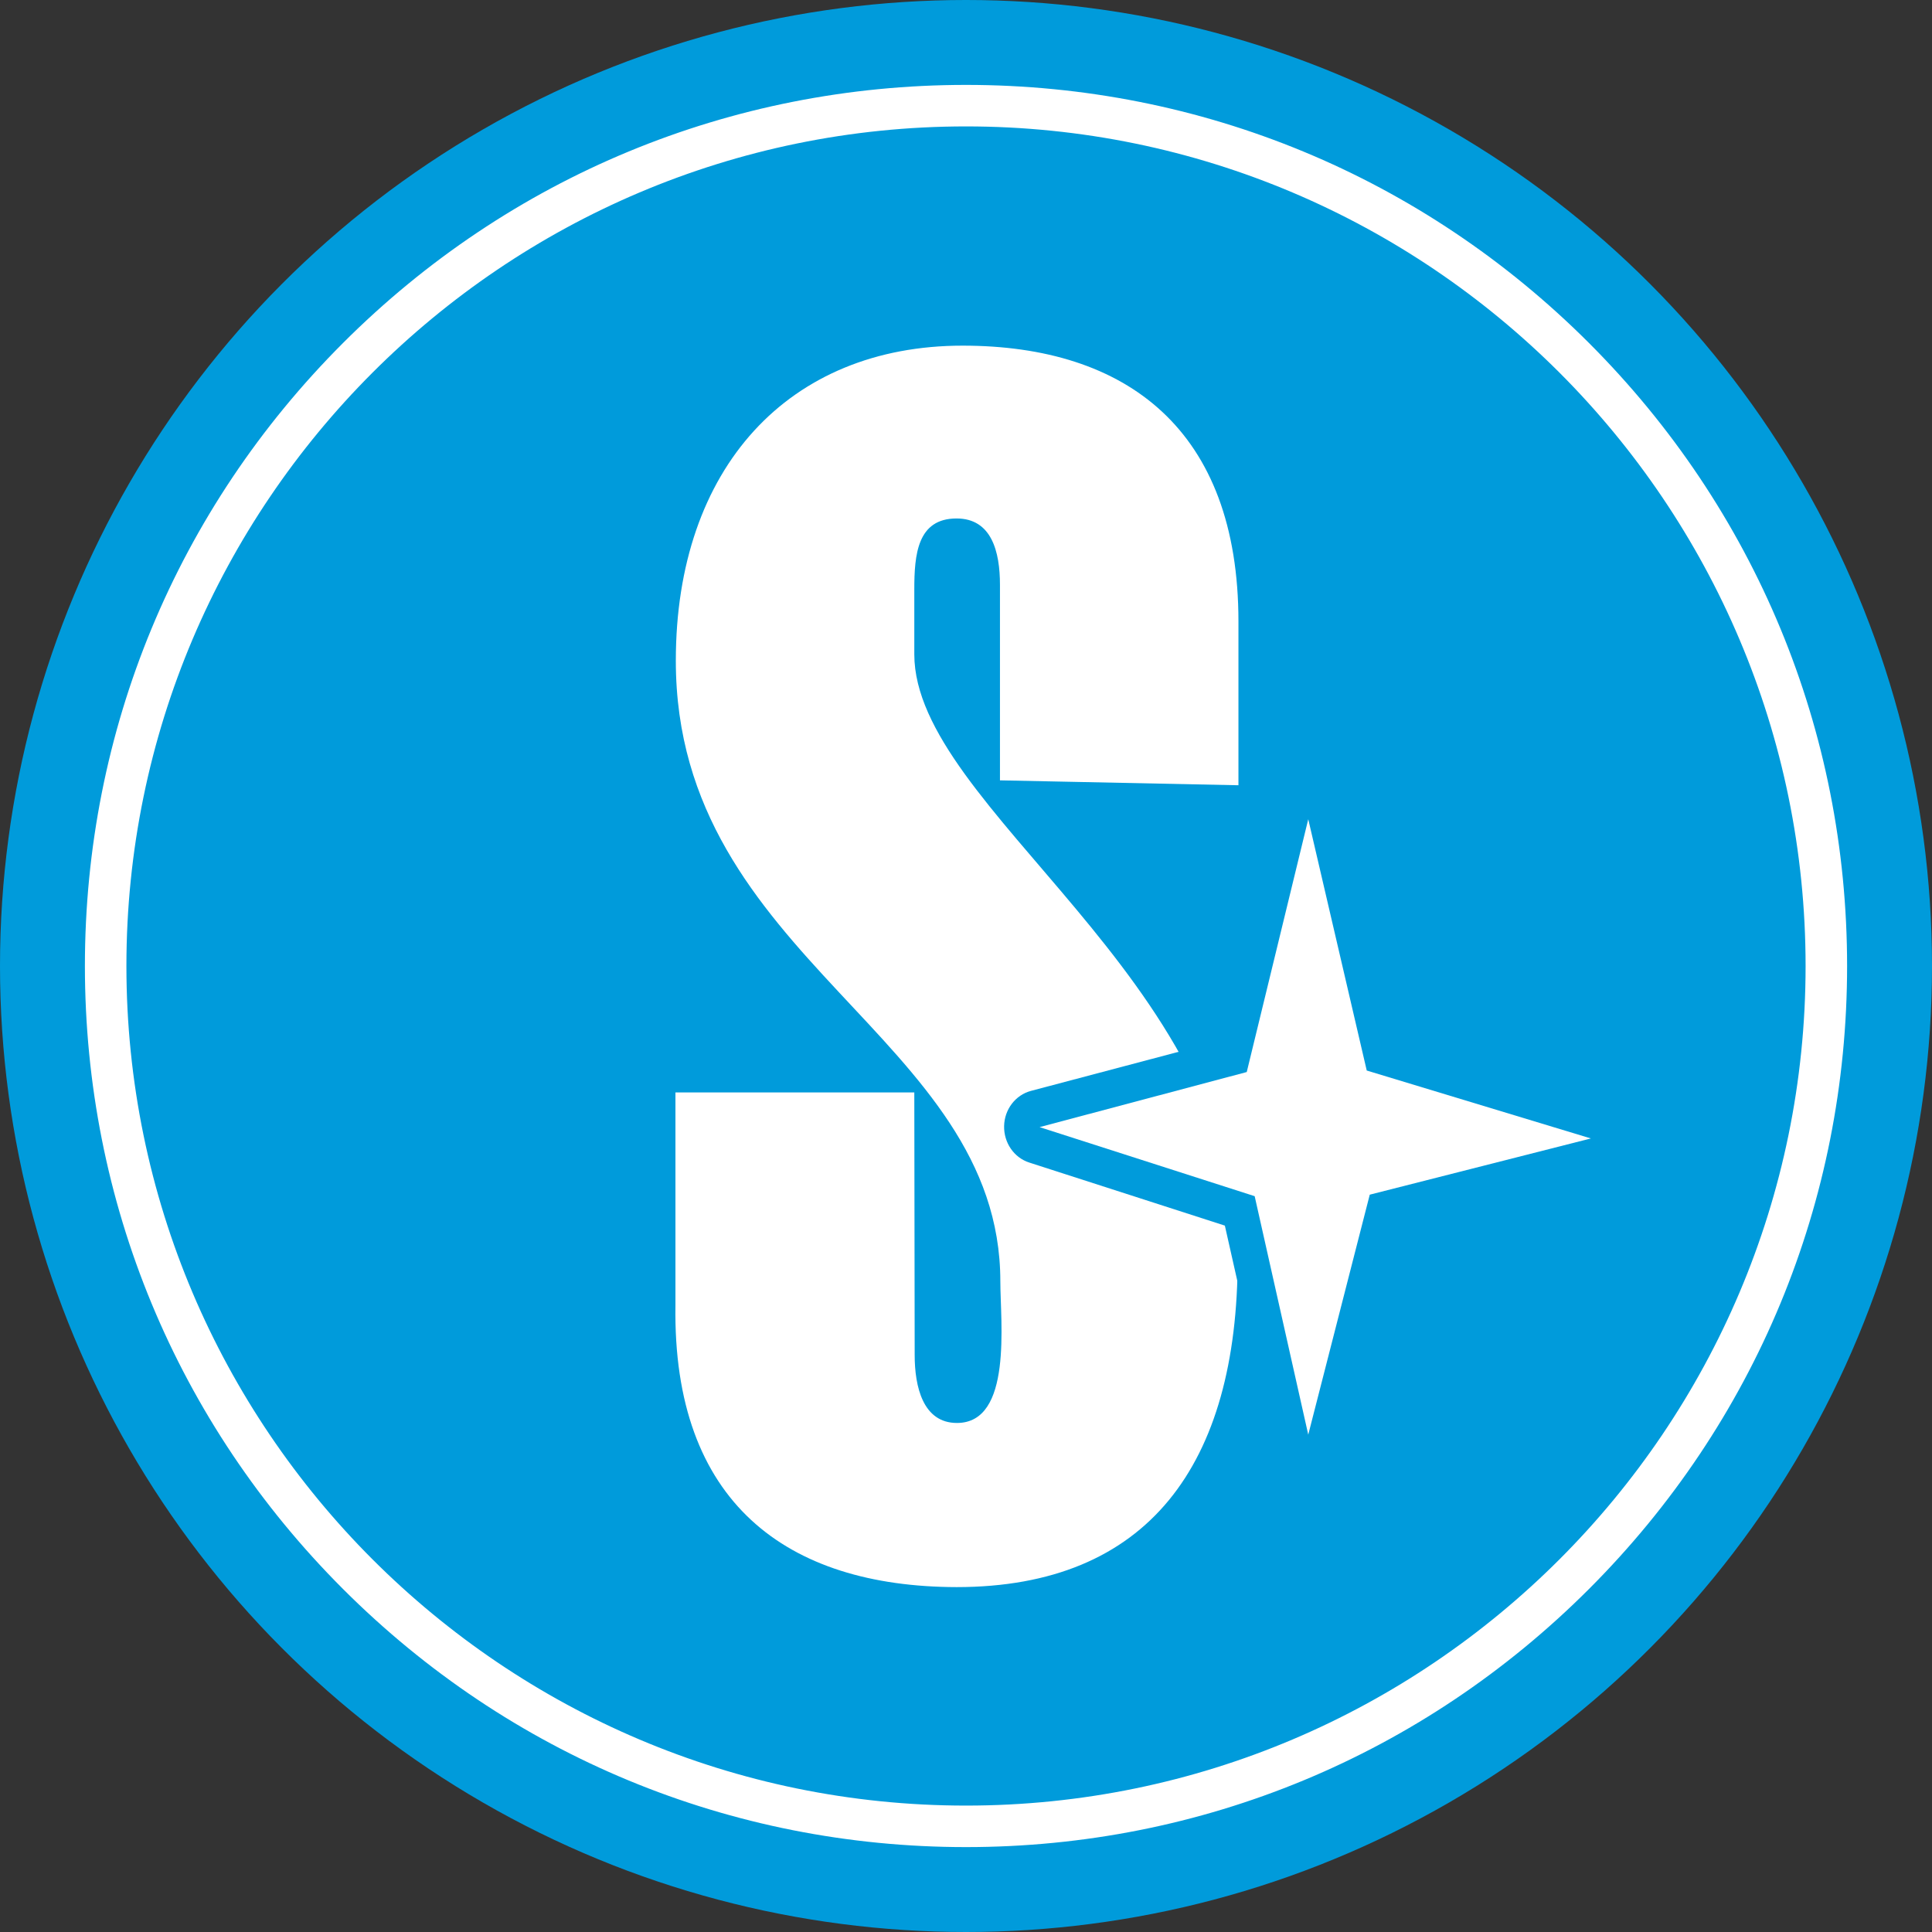
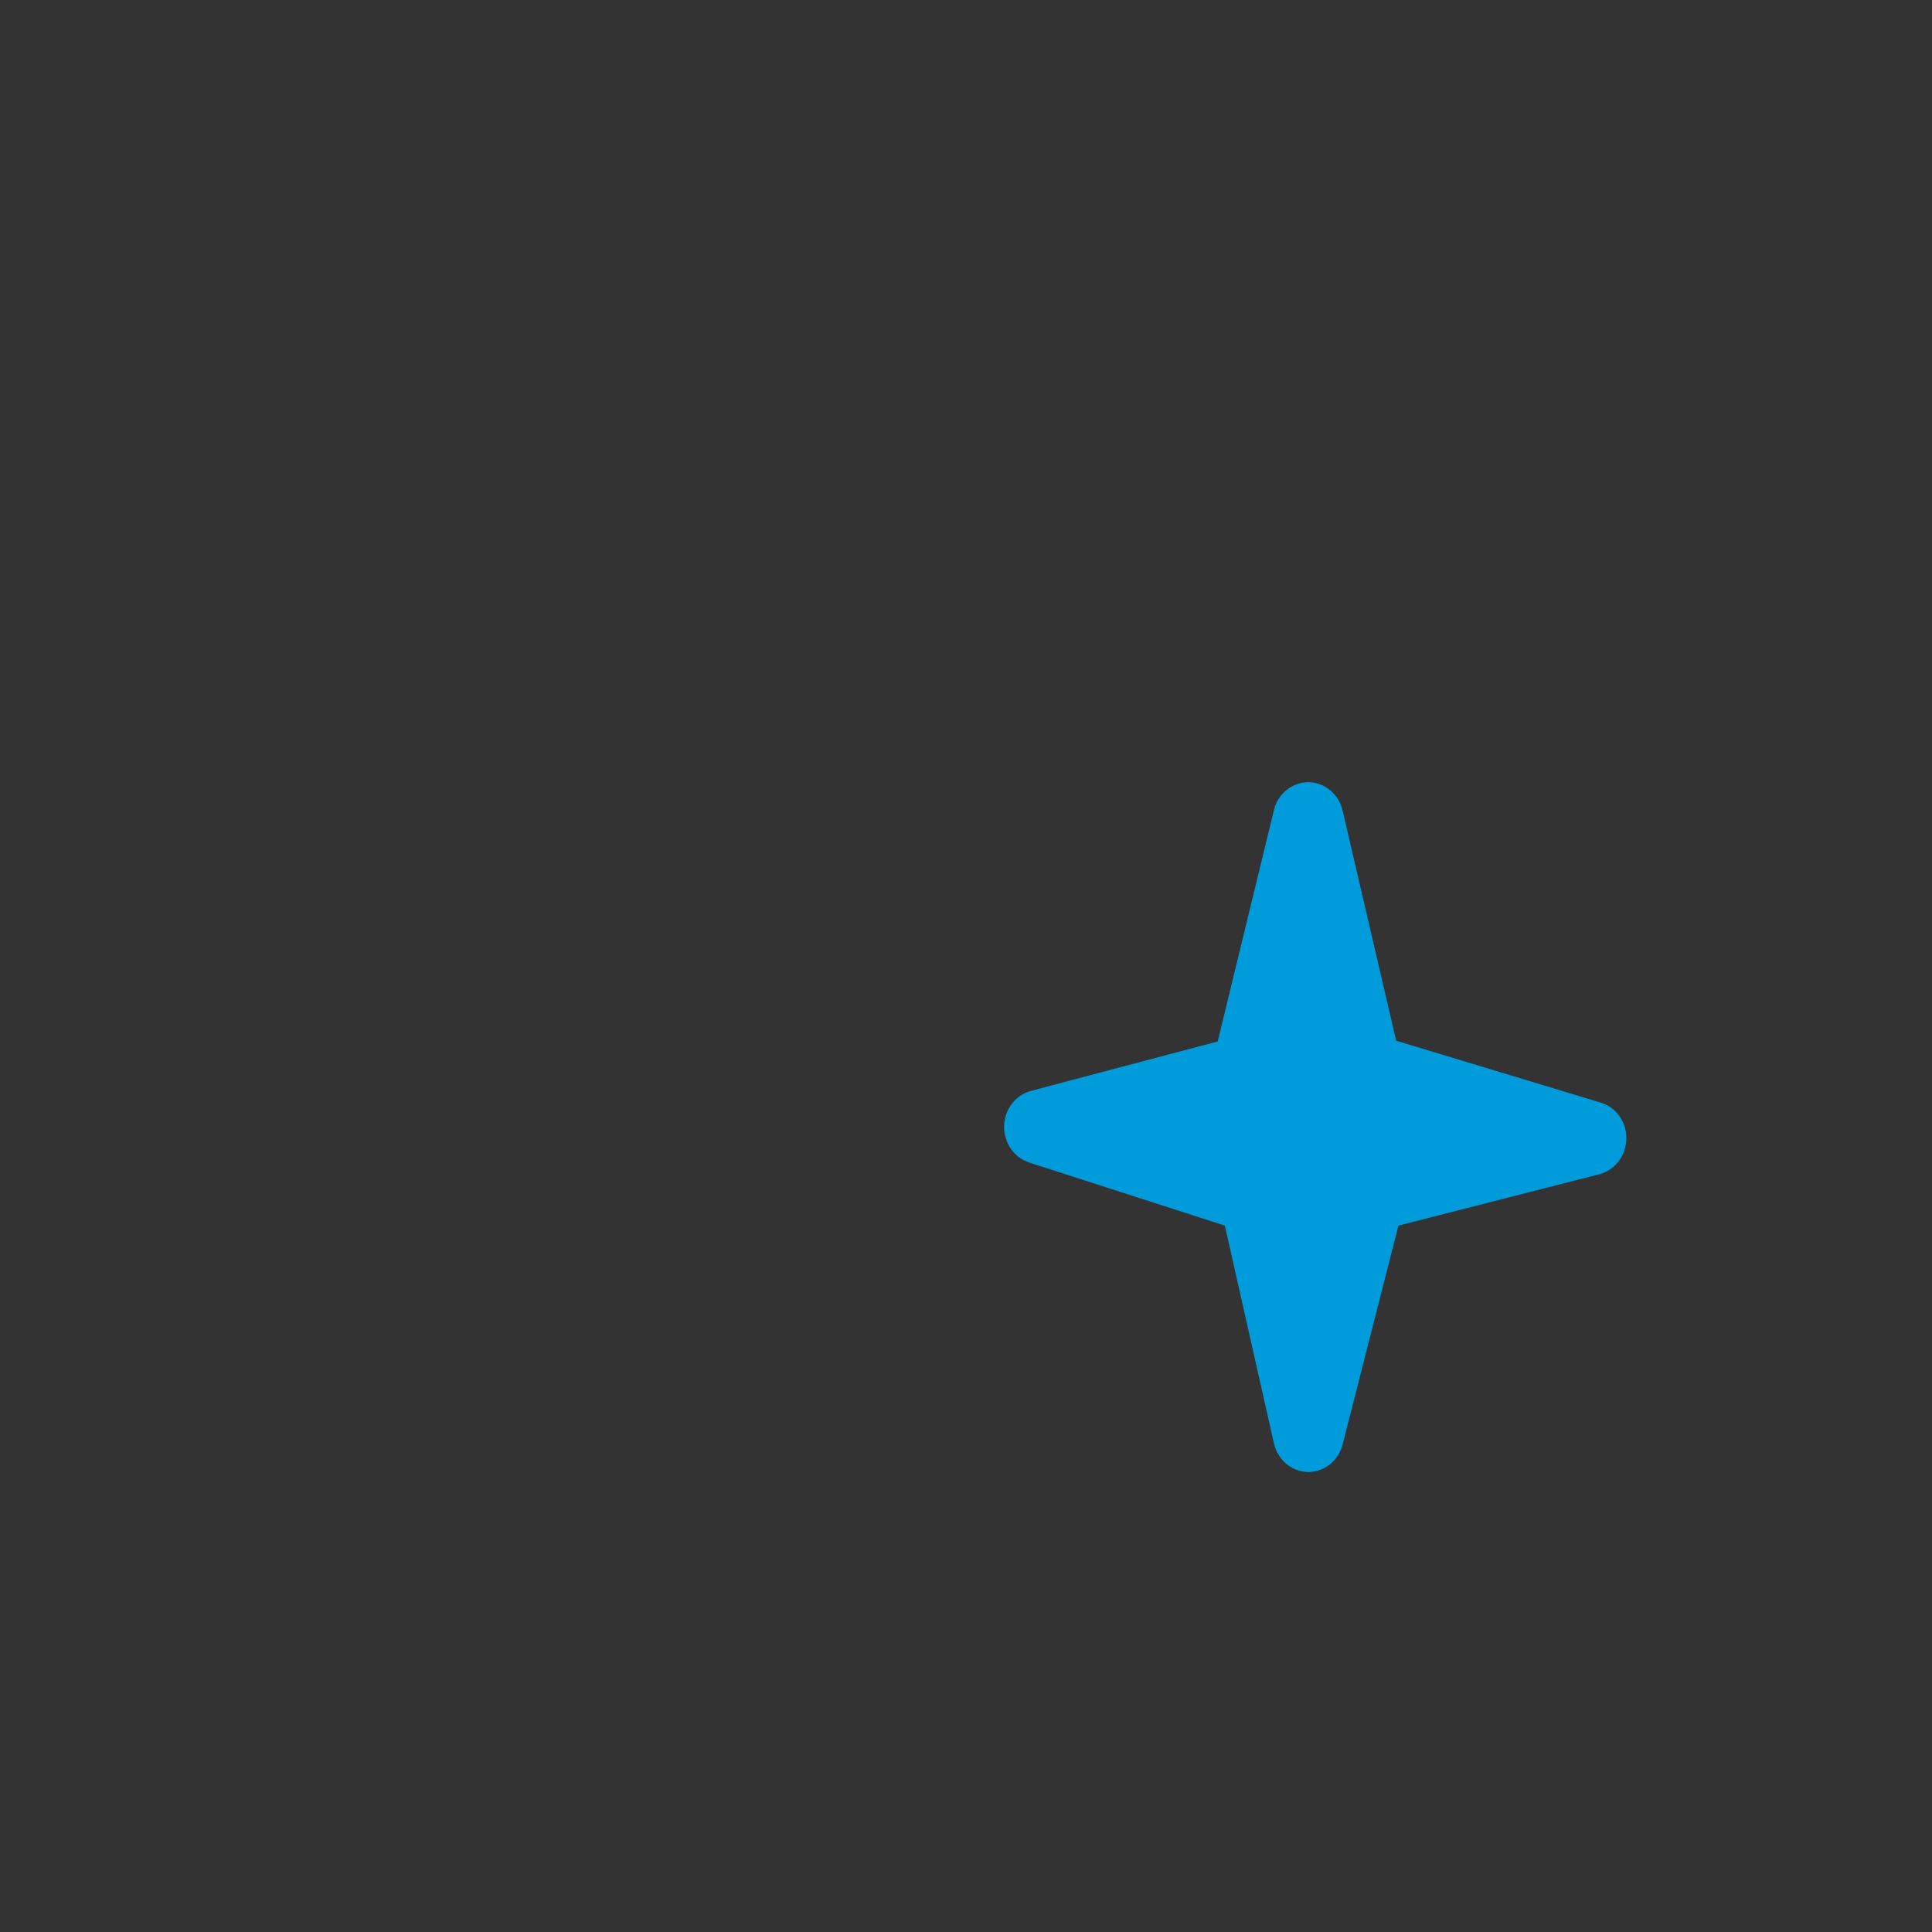
<svg xmlns="http://www.w3.org/2000/svg" id="Capa_1" x="0px" y="0px" viewBox="0 0 512 512" style="enable-background:new 0 0 512 512;" xml:space="preserve">
  <rect x="0" y="0" width="512" height="512" fill="#333333" stroke="none" />
  <style type="text/css">	.st0{fill:#009BDB;}	.st1{fill:#FFFFFF;}</style>
-   <circle class="st0" cx="256" cy="256" r="256" />
  <g>
-     <path class="st1" d="M256,489.5c-62.4,0-121-24.3-165.1-68.4S22.5,318.4,22.5,256S46.8,135,90.9,90.9S193.6,22.5,256,22.5  s121,24.3,165.1,68.4c44.1,44.1,68.4,102.7,68.4,165.1s-24.3,121-68.4,165.1C377,465.2,318.4,489.5,256,489.5z M256,33.5  C133.3,33.5,33.5,133.3,33.5,256c0,122.7,99.8,222.5,222.5,222.5S478.5,378.7,478.5,256C478.5,133.3,378.7,33.5,256,33.5z" />
-   </g>
+     </g>
  <g>
    <g>
-       <path class="st1" d="M179,345.9l0-56.4h63.3l0.1,69.6c0,8.4,2.2,18,11.2,18c14.8,0,11.5-26.8,11.5-37.5c0-65.1-86-85.1-86-164.5   c0-51.1,29.9-83.5,76-83.5c43.6,0,73.1,22.4,73.1,73.1v43.4l-63.2-1.3L265,155c0-8.8-2.2-17.6-11.5-17.6   c-10.4,0-11.2,9.6-11.2,18.8v17.2c0,40.7,85.7,85.9,85.7,160.1c0,54.7-23.8,87.1-74.5,87.1C208.5,420.5,178.2,398.2,179,345.9z" />
-     </g>
+       </g>
    <g>
      <path class="st0" d="M424.2,292.2L370,275.8l-14.2-61c-1-4.4-4.8-7.5-9.1-7.5c0,0,0,0,0,0c-4.3,0-8.1,3.1-9.1,7.4L322.7,276   l-49.5,13.1c-4.1,1.1-7,4.9-7.1,9.3c-0.1,4.4,2.6,8.4,6.7,9.7l51.8,16.7l13,57.7c1,4.4,4.7,7.5,9,7.6c0,0,0.1,0,0.1,0   c4.3,0,8-3,9.1-7.3l14.8-58l53.2-13.6c4.2-1.1,7.1-4.9,7.2-9.4C431.1,297.4,428.3,293.4,424.2,292.2z" />
      <g>
-         <polygon class="st1" points="346.7,380.2 363,316.6 421.6,301.7 362.2,283.7 346.7,217.1 330.4,284.1 275.5,298.7 332.5,317        " />
-       </g>
+         </g>
    </g>
  </g>
</svg>